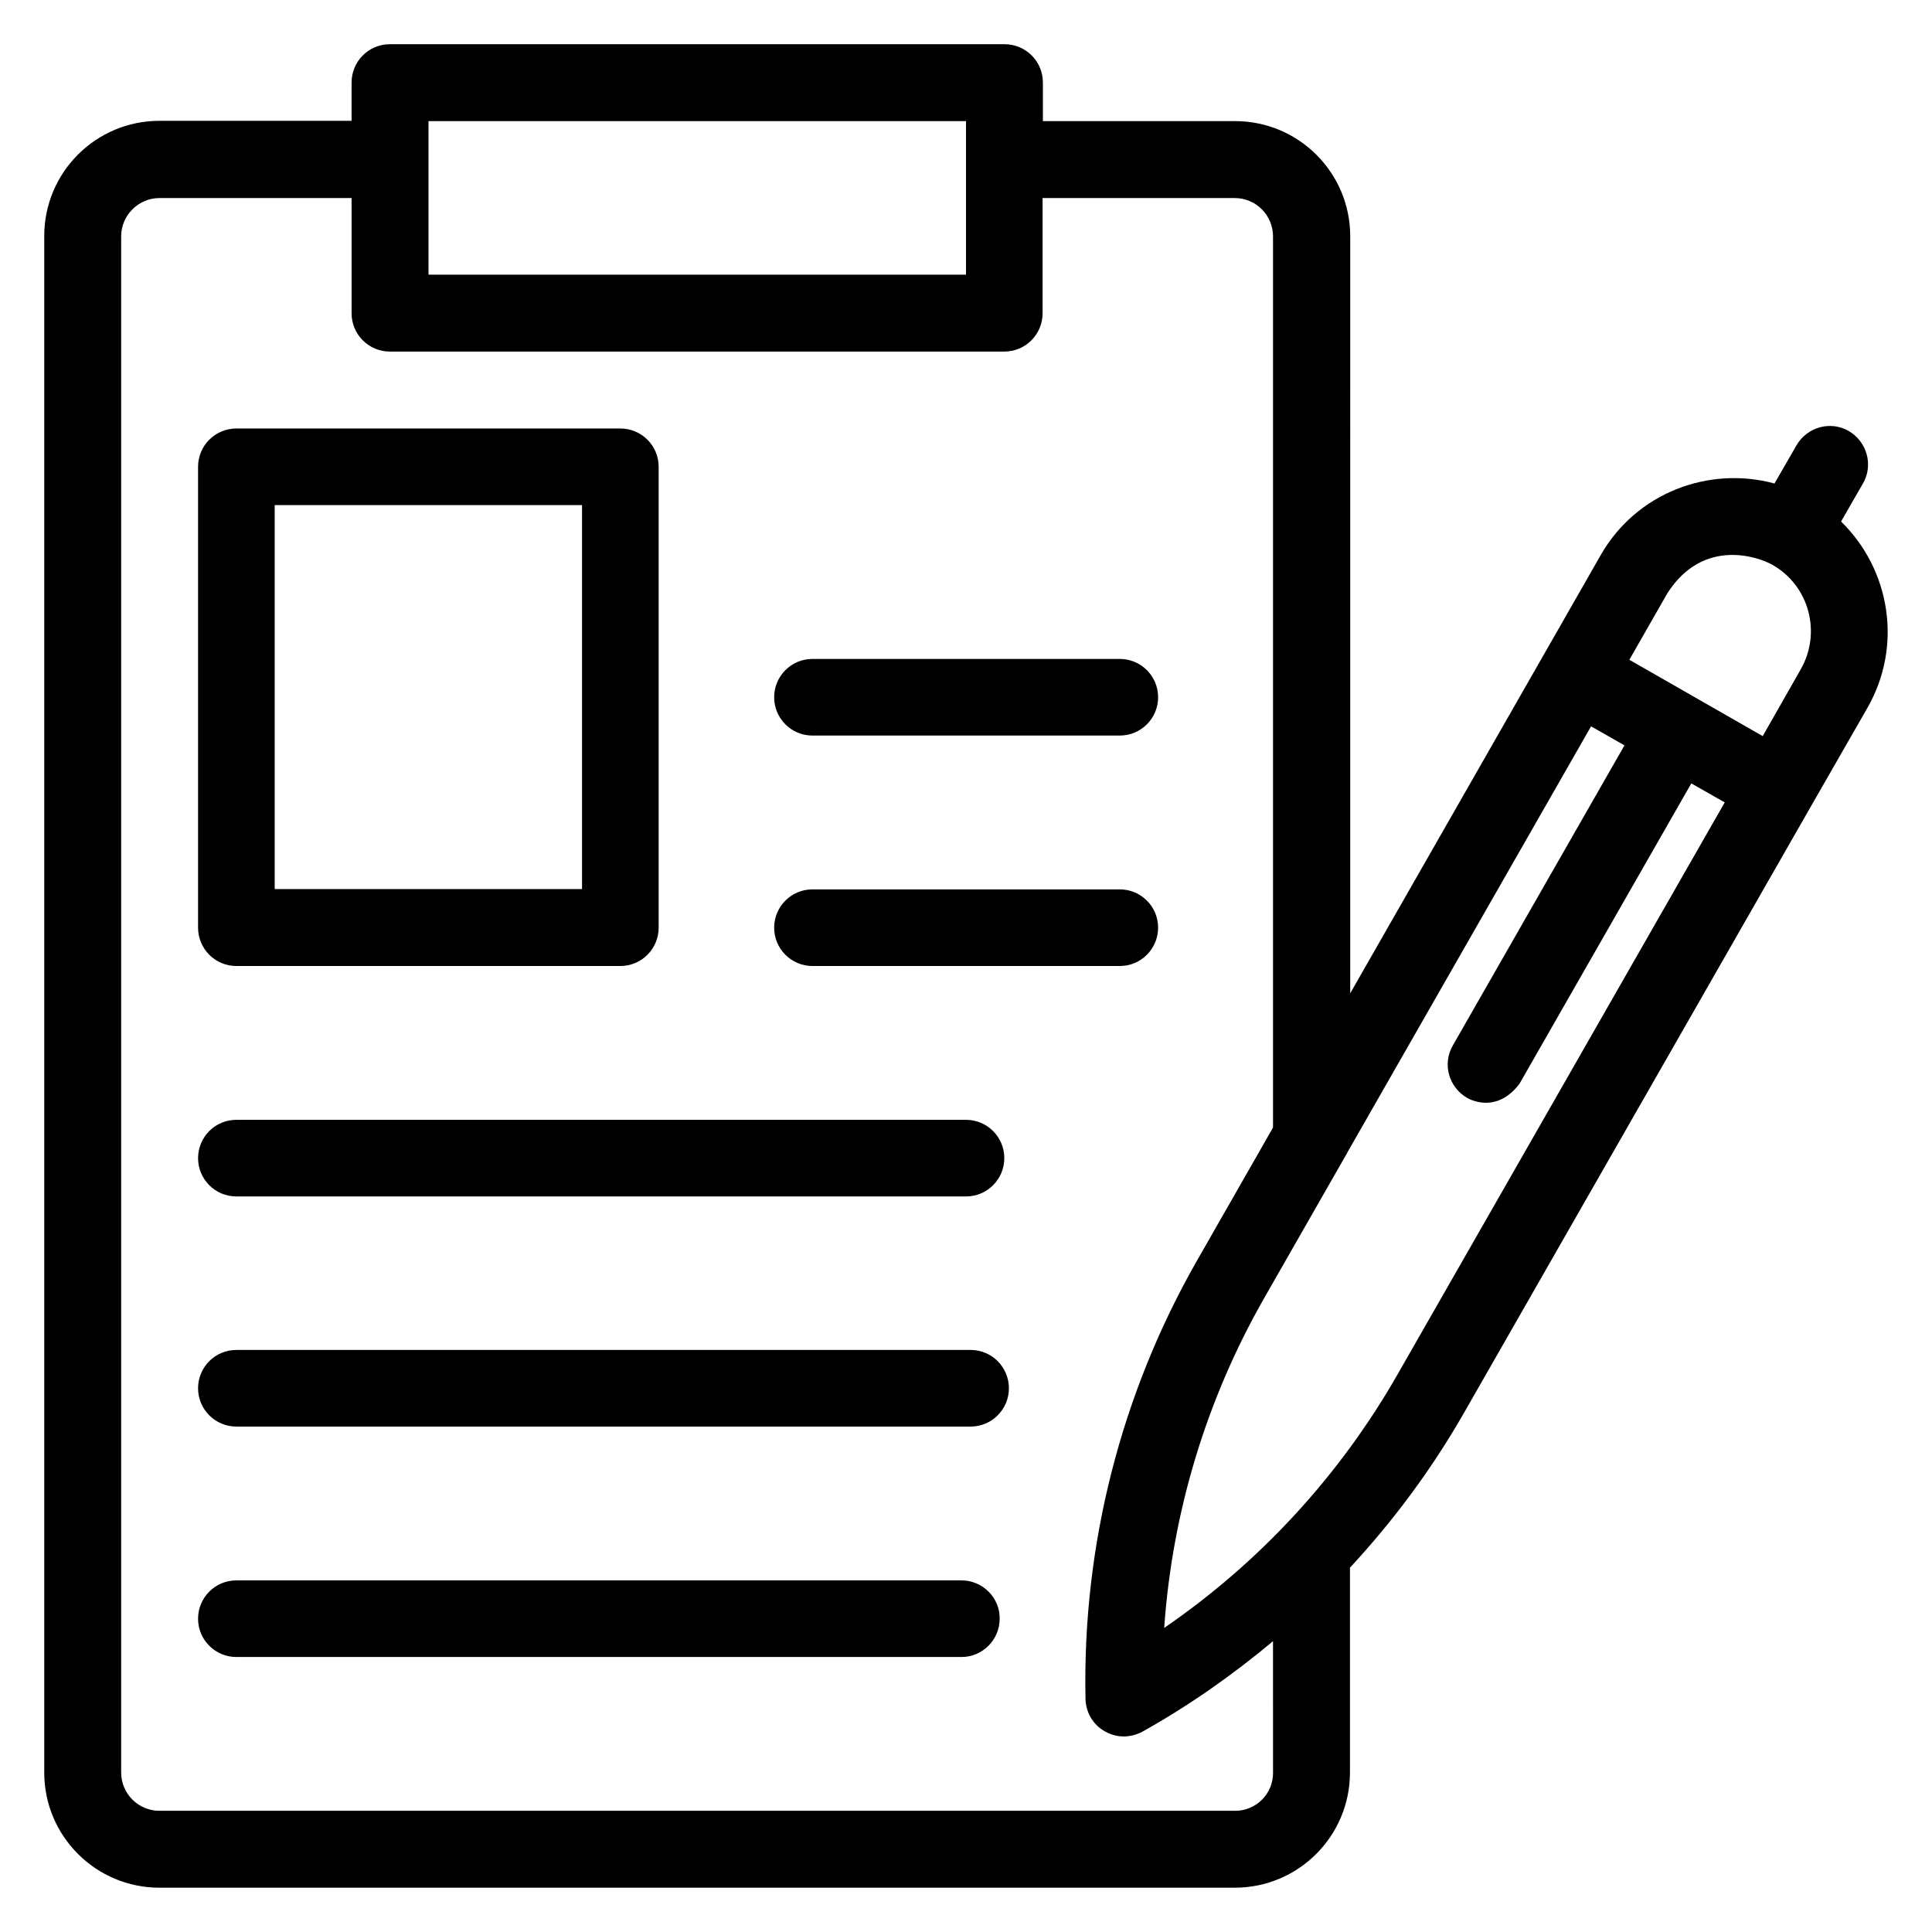
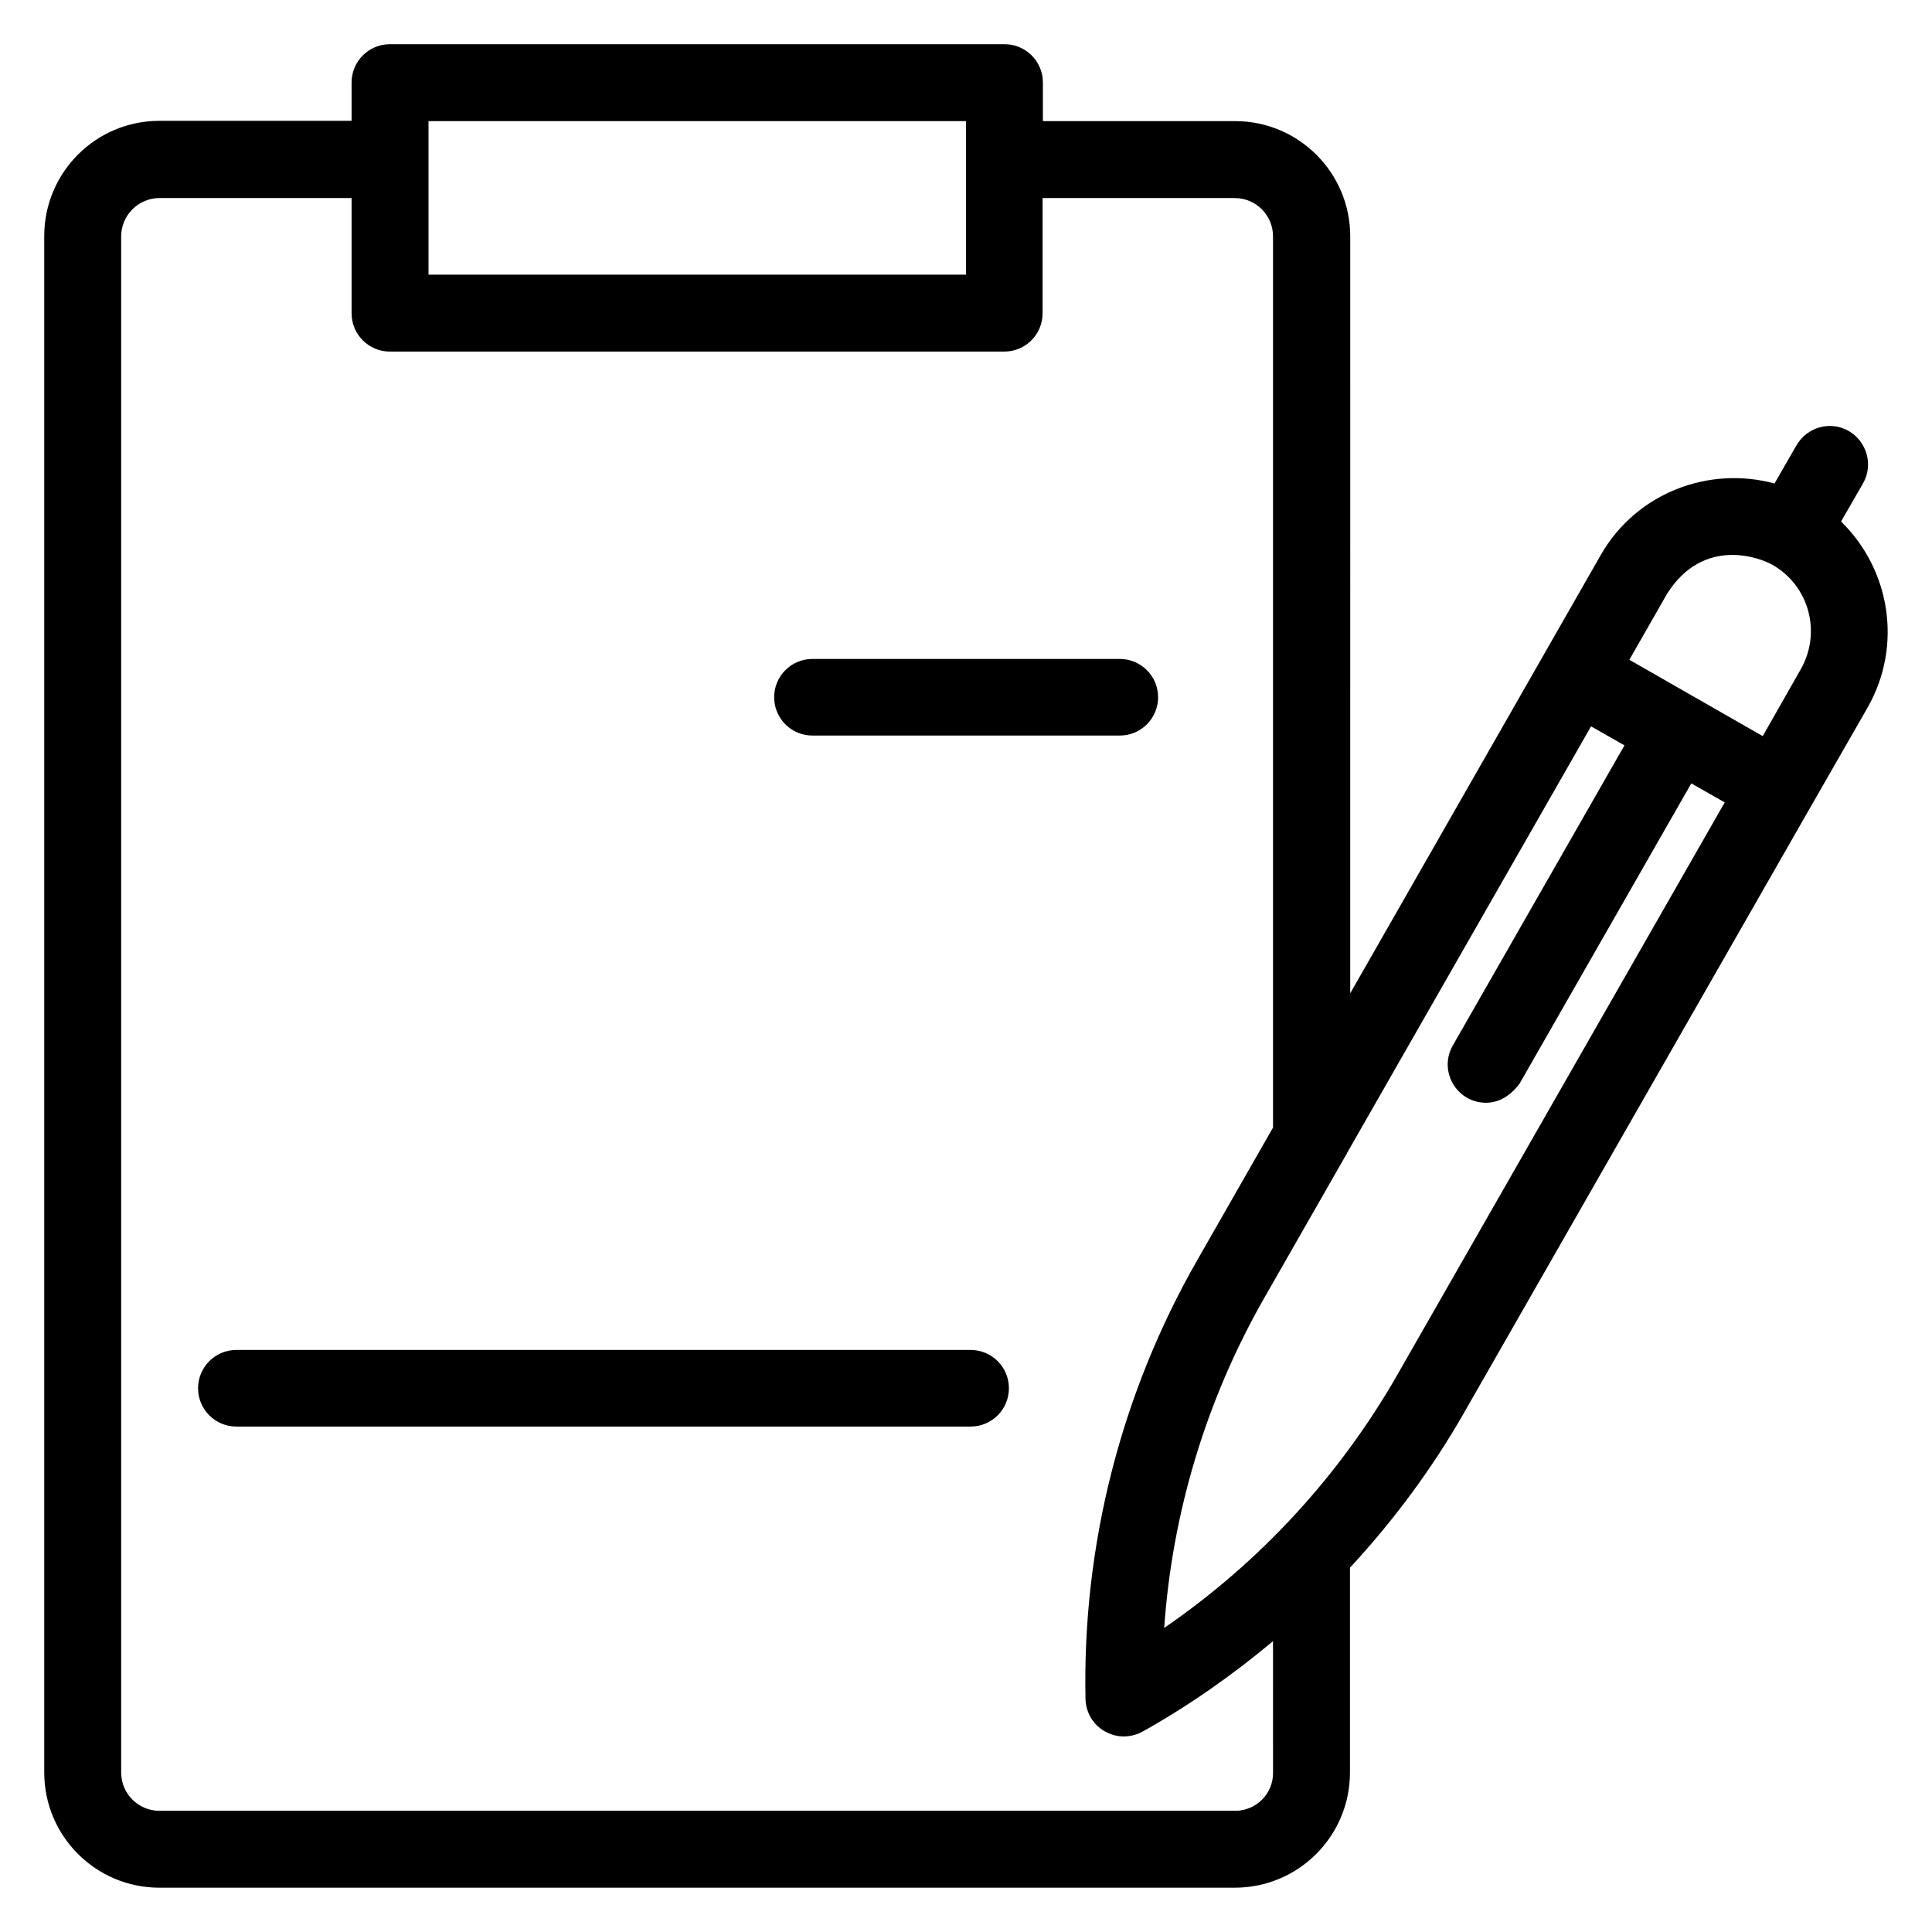
<svg xmlns="http://www.w3.org/2000/svg" fill="#000000" width="800px" height="800px" version="1.1" viewBox="144 144 512 512">
  <g>
-     <path d="m206.64 400h101.76c5.648 0 10.152-4.582 10.152-10.152v-122.14c0-5.648-4.582-10.152-10.152-10.152h-101.76c-5.648 0-10.152 4.582-10.152 10.152v122.14c0 5.57 4.504 10.152 10.152 10.152zm10.156-122.14h81.449v101.75h-81.449z" />
    <path d="m359.31 338.93h81.449c5.648 0 10.152-4.582 10.152-10.152 0-5.648-4.582-10.152-10.152-10.152h-81.449c-5.648 0-10.152 4.582-10.152 10.152 0 5.574 4.504 10.152 10.152 10.152z" />
-     <path d="m359.31 400h81.449c5.648 0 10.152-4.582 10.152-10.152 0-5.648-4.582-10.152-10.152-10.152h-81.449c-5.648 0-10.152 4.582-10.152 10.152 0 5.57 4.504 10.152 10.152 10.152z" />
-     <path d="m206.64 461.07h193.36c5.648 0 10.152-4.582 10.152-10.152 0-5.648-4.582-10.152-10.152-10.152h-193.36c-5.648 0-10.152 4.582-10.152 10.152 0 5.57 4.504 10.152 10.152 10.152z" />
    <path d="m401.22 501.75h-194.58c-5.648 0-10.152 4.582-10.152 10.152 0 5.648 4.582 10.152 10.152 10.152h194.58c5.648 0 10.152-4.582 10.152-10.152 0-5.574-4.504-10.152-10.152-10.152z" />
-     <path d="m398.78 562.82h-192.14c-5.648 0-10.152 4.582-10.152 10.152 0 5.648 4.582 10.152 10.152 10.152h192.13c5.648 0 10.152-4.582 10.152-10.152 0.082-5.57-4.5-10.152-10.148-10.152z" />
    <path d="m631.9 282.21 5.801-10.078c2.824-4.887 1.07-11.07-3.742-13.895-4.887-2.824-11.07-1.07-13.895 3.816l-5.801 10.078c-17.48-4.734-36.641 2.519-46.031 18.93l-66.41 116.18 0.004-200.61c0-16.871-13.664-30.535-30.535-30.535h-50.914v-10.227c0-5.648-4.582-10.152-10.152-10.152h-162.9c-5.648 0-10.152 4.582-10.152 10.152v10.152h-50.914c-16.871 0-30.535 13.664-30.535 30.535v407.17c0 16.871 13.664 30.535 30.535 30.535h284.96c16.871 0 30.535-13.664 30.535-30.535v-54.273c11.527-12.441 21.68-26.105 30.152-40.914l91.828-160.53 15.191-26.488c9.391-16.488 5.953-36.641-7.023-49.312zm-374.34-106.11h142.44v40.688h-142.44zm213.74 447.78h-285.04c-5.648 0-10.152-4.582-10.152-10.152v-407.09c0-5.574 4.582-10.152 10.152-10.152h50.914v30.535c0 5.648 4.582 10.152 10.152 10.152h162.82c5.648 0 10.152-4.582 10.152-10.152v-30.535h50.914c5.648 0 10.152 4.582 10.152 10.152v236.18l-20.152 35.266c-20.152 35.266-30.383 75.496-29.543 116.11 0.078 3.586 1.984 6.871 5.113 8.625 4.426 2.519 8.473 0.918 10 0.078 12.289-6.871 23.816-14.961 34.578-23.969l0.008 34.809c0.078 5.648-4.504 10.152-10.074 10.152zm42.977-115.49c-15.344 26.793-36.488 49.695-61.754 67.023 2.137-30.609 11.145-60.457 26.41-87.25l21.602-37.785c0.152-0.305 0.383-0.535 0.457-0.84l64.656-113.05 8.855 5.039-45.496 79.539c-2.824 4.887-1.07 11.07 3.816 13.895 1.602 0.918 8.246 3.742 13.895-3.816l45.496-79.539 8.855 5.039zm106.94-187.02-10.078 17.711-35.344-20.23 10.078-17.633c9.695-15.113 24.578-9.391 27.785-7.559 9.773 5.496 13.133 17.938 7.559 27.711z" />
  </g>
</svg>